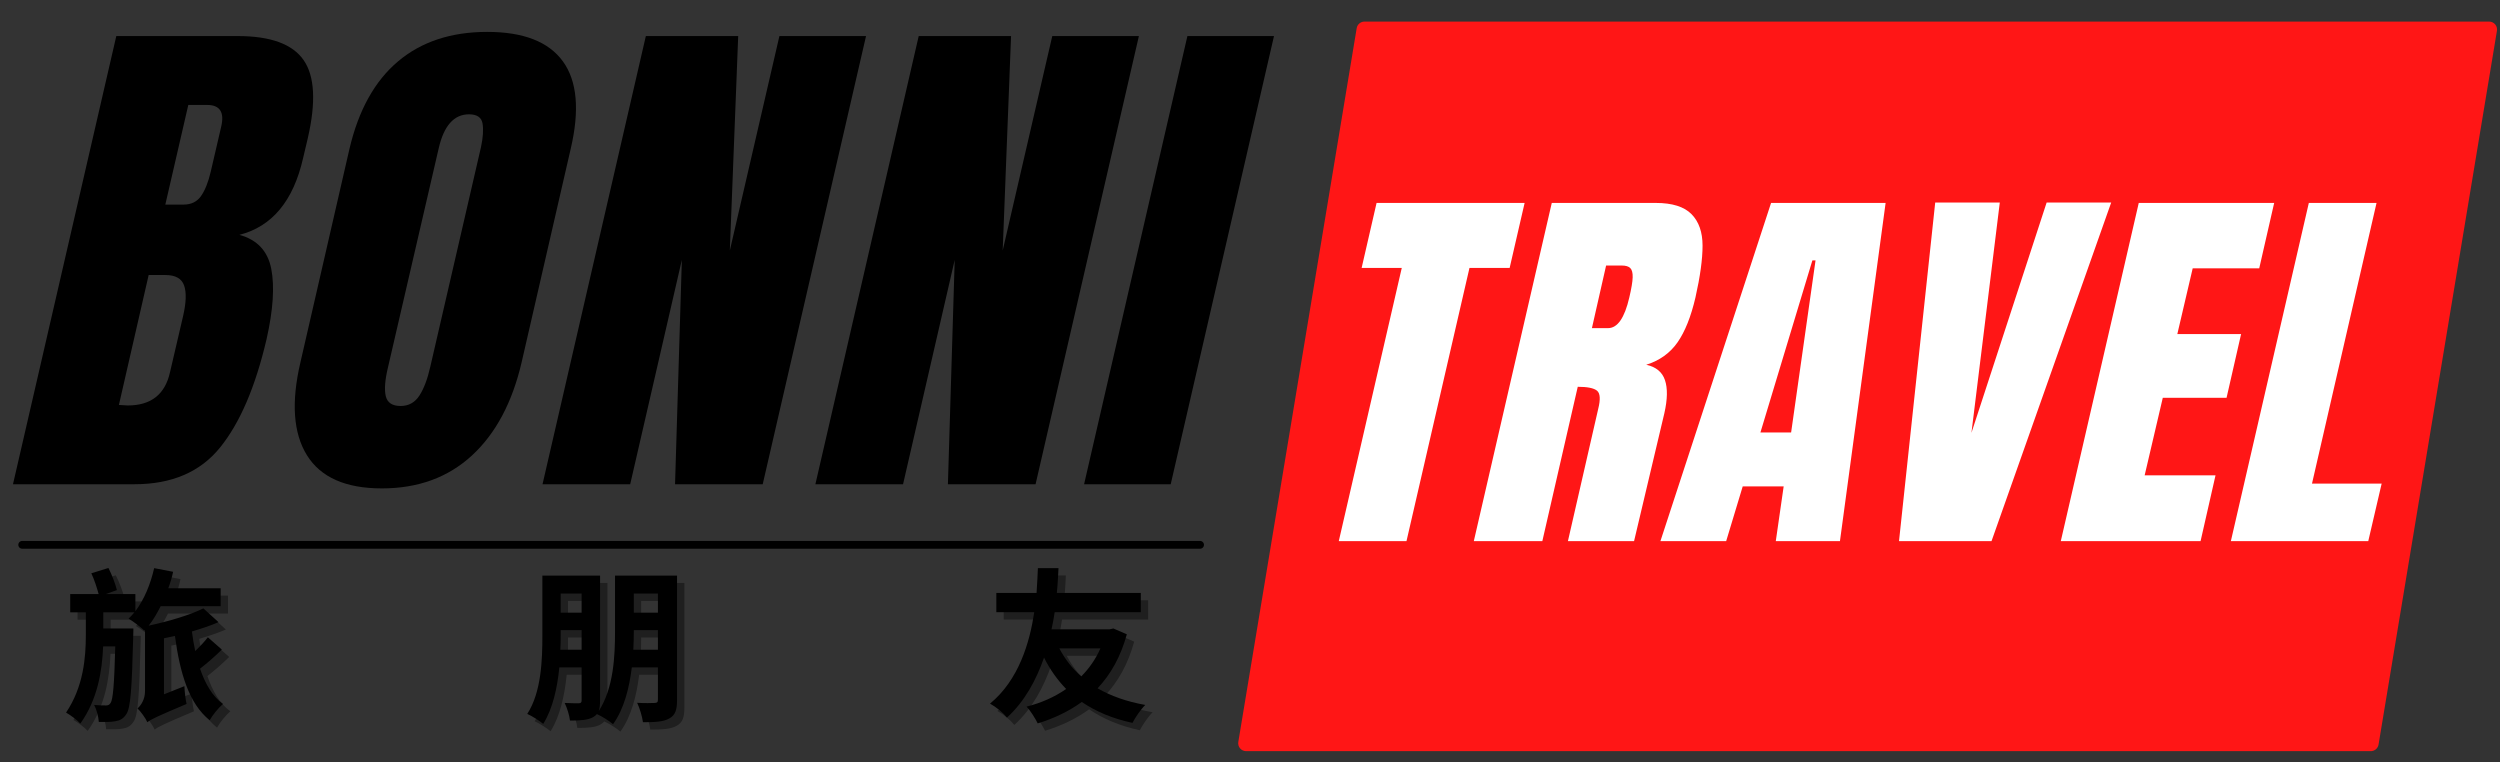
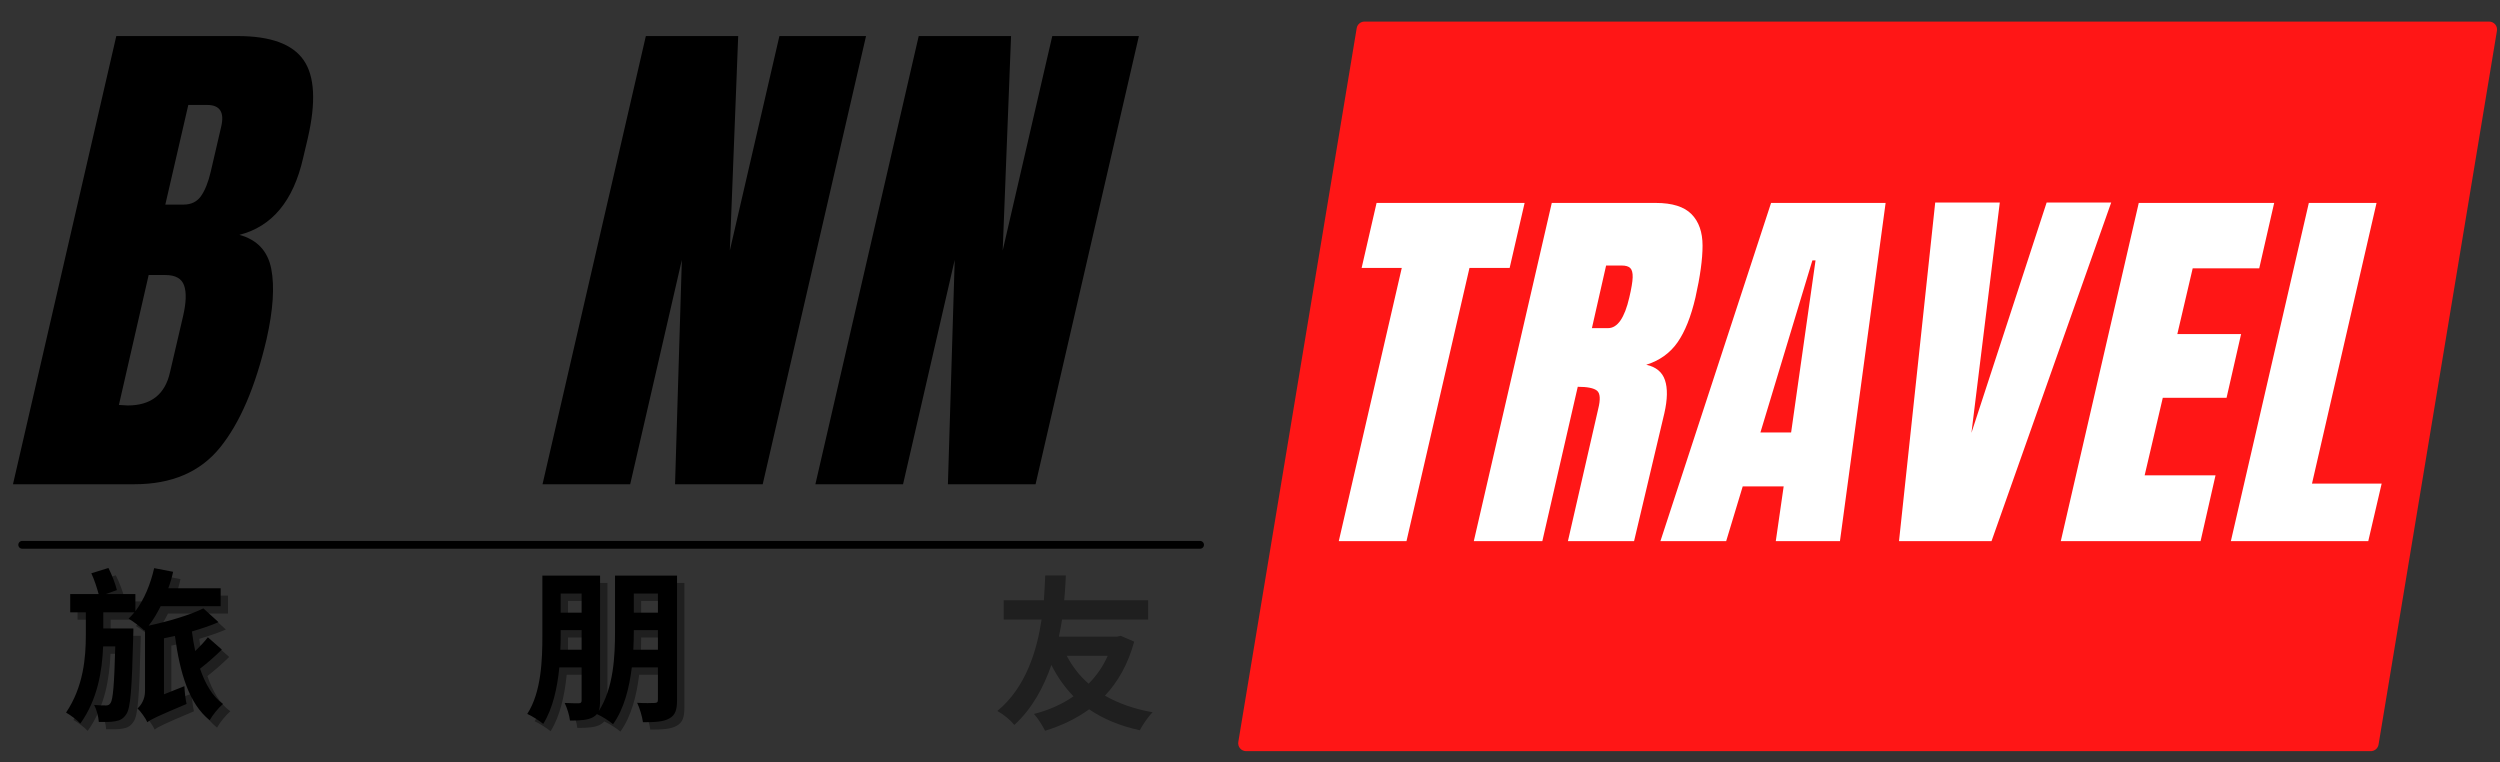
<svg xmlns="http://www.w3.org/2000/svg" width="1600" zoomAndPan="magnify" viewBox="0 0 1200 366" height="488" preserveAspectRatio="xMidYMid meet" version="1.0">
  <rect x="0" y="0" width="1200" height="366" fill="#333333" stroke="none" />
  <defs>
    <g />
    <clipPath id="9fbc1cab2e">
      <path d="M 594.27 10.332 L 1198.77 10.332 L 1198.77 360.582 L 594.27 360.582 Z M 594.27 10.332 " clip-rule="nonzero" />
    </clipPath>
  </defs>
  <g fill="#000000" fill-opacity="1">
    <g transform="translate(21.261, 232.435)">
      <g>
        <path d="M 34.562 -215.125 L 92.906 -215.125 C 108.602 -215.125 119.125 -211.281 124.469 -203.594 C 129.812 -195.914 130.477 -183.398 126.469 -166.047 L 124.219 -156.516 C 119.539 -135.984 109.352 -123.711 93.656 -119.703 C 102.176 -117.367 107.27 -111.941 108.938 -103.422 C 110.602 -94.91 109.852 -83.645 106.688 -69.625 C 101.344 -46.75 93.91 -29.426 84.391 -17.656 C 74.879 -5.883 61.191 0 43.328 0 L -15.031 0 Z M 66.859 -134.234 C 70.535 -134.234 73.332 -135.609 75.25 -138.359 C 77.176 -141.117 78.723 -145.004 79.891 -150.016 L 84.891 -171.547 C 86.566 -178.555 84.316 -182.062 78.141 -182.062 L 69.125 -182.062 L 58.094 -134.234 Z M 40.062 -37.812 C 51.25 -37.812 58.016 -43.156 60.359 -53.844 L 66.609 -80.641 C 68.117 -87.148 68.285 -92.07 67.109 -95.406 C 65.941 -98.75 62.938 -100.422 58.094 -100.422 L 50.094 -100.422 L 35.812 -38.062 Z M 40.062 -37.812 " />
      </g>
    </g>
  </g>
  <g fill="#000000" fill-opacity="1">
    <g transform="translate(147.476, 232.435)">
      <g>
-         <path d="M 35.812 2 C 18.445 2 6.469 -3.297 -0.125 -13.891 C -6.719 -24.492 -7.758 -39.398 -3.25 -58.609 L 20.281 -161.031 C 24.625 -179.562 32.391 -193.539 43.578 -202.969 C 54.766 -212.406 69.039 -217.125 86.406 -217.125 C 103.77 -217.125 115.875 -212.406 122.719 -202.969 C 129.562 -193.539 130.812 -179.562 126.469 -161.031 L 102.922 -58.609 C 98.422 -39.234 90.453 -24.285 79.016 -13.766 C 67.578 -3.254 53.176 2 35.812 2 Z M 44.828 -37.562 C 48.672 -37.562 51.676 -39.227 53.844 -42.562 C 56.008 -45.906 57.766 -50.582 59.109 -56.594 L 83.391 -161.781 C 84.391 -166.457 84.641 -170.254 84.141 -173.172 C 83.641 -176.098 81.473 -177.562 77.641 -177.562 C 70.453 -177.562 65.609 -172.133 63.109 -161.281 L 38.812 -56.344 C 37.312 -50.164 36.938 -45.488 37.688 -42.312 C 38.438 -39.145 40.816 -37.562 44.828 -37.562 Z M 44.828 -37.562 " />
-       </g>
+         </g>
    </g>
  </g>
  <g fill="#000000" fill-opacity="1">
    <g transform="translate(275.445, 232.435)">
      <g>
        <path d="M -15.031 0 L 34.562 -215.125 L 78.891 -215.125 L 74.875 -112.203 L 98.672 -215.125 L 140.25 -215.125 L 90.656 0 L 48.578 0 L 51.844 -107.688 L 27.047 0 Z M -15.031 0 " />
      </g>
    </g>
  </g>
  <g fill="#000000" fill-opacity="1">
    <g transform="translate(406.418, 232.435)">
      <g>
        <path d="M -15.031 0 L 34.562 -215.125 L 78.891 -215.125 L 74.875 -112.203 L 98.672 -215.125 L 140.25 -215.125 L 90.656 0 L 48.578 0 L 51.844 -107.688 L 27.047 0 Z M -15.031 0 " />
      </g>
    </g>
  </g>
  <g fill="#000000" fill-opacity="1">
    <g transform="translate(537.392, 232.435)">
      <g>
-         <path d="M -17.031 0 L 32.562 -215.125 L 74.125 -215.125 L 24.547 0 Z M -17.031 0 " />
-       </g>
+         </g>
    </g>
  </g>
  <g clip-path="url(#9fbc1cab2e)">
    <path fill="#ff1616" d="M 1197.684 11.699 C 1196.965 10.852 1195.906 10.359 1194.793 10.359 L 654.949 10.359 C 653.094 10.359 651.516 11.699 651.211 13.531 L 594.387 356.141 C 594.207 357.238 594.512 358.367 595.23 359.211 C 595.949 360.059 597.012 360.551 598.121 360.551 L 1137.969 360.551 C 1139.824 360.551 1141.402 359.211 1141.707 357.379 L 1198.531 14.773 C 1198.707 13.672 1198.406 12.547 1197.684 11.699 Z M 1197.684 11.699 " fill-opacity="1" fill-rule="nonzero" />
  </g>
  <g fill="#ffffff" fill-opacity="1">
    <g transform="translate(640.163, 259.737)">
      <g>
        <path d="M 2.453 0 L 32.688 -131.141 L 13.422 -131.141 L 20.594 -162.328 L 91.656 -162.328 L 84.469 -131.141 L 65.188 -131.141 L 34.953 0 Z M 2.453 0 " />
      </g>
    </g>
  </g>
  <g fill="#ffffff" fill-opacity="1">
    <g transform="translate(718.774, 259.737)">
      <g>
        <path d="M 26.078 -162.328 L 75.969 -162.328 C 83.906 -162.328 89.633 -160.531 93.156 -156.938 C 96.688 -153.344 98.453 -148.301 98.453 -141.812 C 98.453 -135.332 97.316 -127.051 95.047 -116.969 C 92.91 -107.77 90.047 -100.586 86.453 -95.422 C 82.859 -90.266 77.848 -86.676 71.422 -84.656 C 76.086 -83.645 79.082 -81.188 80.406 -77.281 C 81.727 -73.383 81.633 -68.098 80.125 -61.422 L 65.578 0 L 33.828 0 L 48.375 -63.5 C 49.508 -68.031 49.32 -70.926 47.812 -72.188 C 46.301 -73.445 43.211 -74.078 38.547 -74.078 L 21.547 0 L -11.344 0 Z M 53.094 -102.234 C 57.633 -102.234 61.035 -107.145 63.297 -116.969 C 64.305 -121.25 64.844 -124.461 64.906 -126.609 C 64.969 -128.754 64.586 -130.234 63.766 -131.047 C 62.953 -131.867 61.602 -132.281 59.719 -132.281 L 52.156 -132.281 L 45.344 -102.234 Z M 53.094 -102.234 " />
      </g>
    </g>
  </g>
  <g fill="#ffffff" fill-opacity="1">
    <g transform="translate(812.691, 259.737)">
      <g>
        <path d="M -15.688 0 L 37.422 -162.328 L 92.406 -162.328 L 70.484 0 L 39.688 0 L 43.469 -26.266 L 23.812 -26.266 L 15.875 0 Z M 32.312 -52.156 L 47.047 -52.156 L 58.766 -134.734 L 57.25 -134.734 Z M 32.312 -52.156 " />
      </g>
    </g>
  </g>
  <g fill="#ffffff" fill-opacity="1">
    <g transform="translate(908.12, 259.737)">
      <g>
        <path d="M 3.406 0 L 20.781 -162.516 L 51.781 -162.516 L 38.172 -51.969 L 74.266 -162.516 L 105.25 -162.516 L 47.812 0 Z M 3.406 0 " />
      </g>
    </g>
  </g>
  <g fill="#ffffff" fill-opacity="1">
    <g transform="translate(1000.526, 259.737)">
      <g>
        <path d="M -11.344 0 L 26.078 -162.328 L 91.078 -162.328 L 83.906 -130.953 L 51.969 -130.953 L 44.594 -99.391 L 75.203 -99.391 L 68.219 -68.781 L 37.609 -68.781 L 28.906 -31.562 L 62.922 -31.562 L 55.75 0 Z M -11.344 0 " />
      </g>
    </g>
  </g>
  <g fill="#ffffff" fill-opacity="1">
    <g transform="translate(1082.16, 259.737)">
      <g>
        <path d="M -11.344 0 L 26.078 -162.328 L 58.578 -162.328 L 27.594 -27.594 L 61.031 -27.594 L 54.609 0 Z M -11.344 0 " />
      </g>
    </g>
  </g>
  <path stroke-linecap="round" transform="matrix(0.75, 0, 0, 0.75, 8.789, 259.642)" fill="none" stroke-linejoin="miter" d="M 2.499 2.498 L 756.323 2.498 " stroke="#000000" stroke-width="5" stroke-opacity="1" stroke-miterlimit="4" />
  <g fill="#000000" fill-opacity="0.4">
    <g transform="translate(33.639, 343.894)">
      <g>
        <path d="M 69.66 -34.469 C 68.145 -32.477 65.91 -30.082 63.594 -27.848 C 62.957 -30.879 62.398 -34.07 62 -37.262 C 66.547 -38.621 70.938 -40.055 74.766 -41.73 L 67.504 -48.355 C 61.121 -45.164 50.906 -42.129 41.254 -40.055 C 43.406 -42.77 45.242 -45.879 46.996 -49.391 L 75.805 -49.391 L 75.805 -58.008 L 50.668 -58.008 C 51.625 -60.562 52.426 -63.195 52.98 -65.91 L 43.887 -67.664 C 42.129 -59.926 39.098 -52.582 34.871 -46.996 L 34.871 -55.215 L 20.668 -55.215 L 26.012 -57.133 C 25.293 -60.004 23.617 -64.473 21.941 -67.742 L 13.723 -65.191 C 15.16 -62.16 16.438 -58.168 17.234 -55.215 L 3.59 -55.215 L 3.59 -46.438 L 11.09 -46.438 L 11.09 -35.586 C 11.09 -24.734 9.973 -10.773 1.598 1.676 C 3.828 2.953 6.863 5.188 8.457 6.941 C 16.758 -4.707 18.91 -18.273 19.391 -30.082 L 25.215 -30.082 C 24.734 -11.41 24.098 -4.629 22.98 -2.953 C 22.344 -1.996 21.785 -1.754 20.746 -1.754 C 19.551 -1.754 17.395 -1.754 15.082 -1.996 C 16.277 0.238 17.156 3.672 17.316 6.145 C 20.426 6.223 23.301 6.223 25.215 5.824 C 27.367 5.504 29.043 4.707 30.48 2.473 C 32.555 -0.32 33.195 -9.656 33.832 -34.949 C 33.91 -36.066 33.91 -38.699 33.91 -38.699 L 19.469 -38.699 L 19.469 -46.438 L 34.391 -46.438 C 33.512 -45.324 32.555 -44.363 31.598 -43.406 C 33.754 -42.211 37.504 -39.258 39.18 -37.664 L 39.496 -37.98 L 39.496 -8.617 C 39.496 -4.547 37.504 -1.754 35.906 -0.32 C 37.344 1.039 39.816 4.387 40.613 6.305 C 42.289 4.945 44.922 3.672 59.445 -2.473 C 58.969 -4.469 58.488 -8.379 58.41 -11.012 L 48.594 -7.102 L 48.594 -33.992 C 50.348 -34.391 52.184 -34.711 53.859 -35.109 C 56.254 -17.316 60.562 -2.633 70.535 5.348 C 71.895 2.871 74.844 -0.719 76.922 -2.473 C 71.895 -6.062 68.383 -12.129 65.91 -19.391 C 69.262 -22.023 73.172 -25.375 76.363 -28.566 Z M 69.66 -34.469 " />
      </g>
    </g>
  </g>
  <g fill="#000000" fill-opacity="1">
    <g transform="translate(30.112, 340.368)">
      <g>
        <path d="M 69.66 -34.469 C 68.145 -32.477 65.91 -30.082 63.594 -27.848 C 62.957 -30.879 62.398 -34.07 62 -37.262 C 66.547 -38.621 70.938 -40.055 74.766 -41.73 L 67.504 -48.355 C 61.121 -45.164 50.906 -42.129 41.254 -40.055 C 43.406 -42.77 45.242 -45.879 46.996 -49.391 L 75.805 -49.391 L 75.805 -58.008 L 50.668 -58.008 C 51.625 -60.562 52.426 -63.195 52.98 -65.91 L 43.887 -67.664 C 42.129 -59.926 39.098 -52.582 34.871 -46.996 L 34.871 -55.215 L 20.668 -55.215 L 26.012 -57.133 C 25.293 -60.004 23.617 -64.473 21.941 -67.742 L 13.723 -65.191 C 15.16 -62.16 16.438 -58.168 17.234 -55.215 L 3.59 -55.215 L 3.59 -46.438 L 11.09 -46.438 L 11.09 -35.586 C 11.09 -24.734 9.973 -10.773 1.598 1.676 C 3.828 2.953 6.863 5.188 8.457 6.941 C 16.758 -4.707 18.91 -18.273 19.391 -30.082 L 25.215 -30.082 C 24.734 -11.41 24.098 -4.629 22.98 -2.953 C 22.344 -1.996 21.785 -1.754 20.746 -1.754 C 19.551 -1.754 17.395 -1.754 15.082 -1.996 C 16.277 0.238 17.156 3.672 17.316 6.145 C 20.426 6.223 23.301 6.223 25.215 5.824 C 27.367 5.504 29.043 4.707 30.48 2.473 C 32.555 -0.32 33.195 -9.656 33.832 -34.949 C 33.91 -36.066 33.91 -38.699 33.91 -38.699 L 19.469 -38.699 L 19.469 -46.438 L 34.391 -46.438 C 33.512 -45.324 32.555 -44.363 31.598 -43.406 C 33.754 -42.211 37.504 -39.258 39.18 -37.664 L 39.496 -37.98 L 39.496 -8.617 C 39.496 -4.547 37.504 -1.754 35.906 -0.32 C 37.344 1.039 39.816 4.387 40.613 6.305 C 42.289 4.945 44.922 3.672 59.445 -2.473 C 58.969 -4.469 58.488 -8.379 58.41 -11.012 L 48.594 -7.102 L 48.594 -33.992 C 50.348 -34.391 52.184 -34.711 53.859 -35.109 C 56.254 -17.316 60.562 -2.633 70.535 5.348 C 71.895 2.871 74.844 -0.719 76.922 -2.473 C 71.895 -6.062 68.383 -12.129 65.91 -19.391 C 69.262 -22.023 73.172 -25.375 76.363 -28.566 Z M 69.66 -34.469 " />
      </g>
    </g>
  </g>
  <g fill="#000000" fill-opacity="0.4">
    <g transform="translate(255.014, 343.894)">
      <g>
        <path d="M 52.504 -28.484 C 52.664 -31.598 52.742 -34.551 52.742 -37.262 L 52.742 -37.902 L 64.312 -37.902 L 64.312 -28.484 Z M 64.312 -55.457 L 64.312 -46.281 L 52.742 -46.281 L 52.742 -55.457 Z M 17.477 -28.484 C 17.633 -30.961 17.633 -33.195 17.633 -35.43 L 17.633 -37.902 L 27.688 -37.902 L 27.688 -28.484 Z M 27.688 -55.457 L 27.688 -46.281 L 17.633 -46.281 L 17.633 -55.457 Z M 73.488 -64.074 L 43.727 -64.074 L 43.727 -37.262 C 43.727 -25.613 43.09 -10.133 35.906 0.957 C 36.387 -0.398 36.547 -2.074 36.547 -4.23 L 36.547 -64.074 L 8.855 -64.074 L 8.855 -35.348 C 8.855 -23.699 8.379 -8.141 1.598 2.312 C 3.828 3.273 7.582 5.664 9.258 7.102 C 13.883 -0.238 16.039 -10.375 16.996 -20.027 L 27.688 -20.027 L 27.688 -4.23 C 27.688 -3.191 27.367 -2.871 26.41 -2.793 C 25.375 -2.793 22.344 -2.793 19.551 -2.953 C 20.668 -0.719 21.863 3.113 22.102 5.504 C 27.211 5.504 30.801 5.266 33.273 3.828 C 33.992 3.43 34.551 2.953 35.027 2.395 C 37.262 3.352 41.094 5.746 42.77 7.262 C 48.113 -0.16 50.59 -10.293 51.785 -20.027 L 64.312 -20.027 L 64.312 -4.469 C 64.312 -3.352 63.914 -2.953 62.719 -2.953 C 61.52 -2.871 57.77 -2.793 54.34 -3.031 C 55.535 -0.559 56.812 3.672 57.133 6.305 C 63.035 6.305 67.105 6.062 69.82 4.469 C 72.691 2.871 73.488 0.32 73.488 -4.309 Z M 73.488 -64.074 " />
      </g>
    </g>
  </g>
  <g fill="#000000" fill-opacity="1">
    <g transform="translate(251.487, 340.368)">
      <g>
        <path d="M 52.504 -28.484 C 52.664 -31.598 52.742 -34.551 52.742 -37.262 L 52.742 -37.902 L 64.312 -37.902 L 64.312 -28.484 Z M 64.312 -55.457 L 64.312 -46.281 L 52.742 -46.281 L 52.742 -55.457 Z M 17.477 -28.484 C 17.633 -30.961 17.633 -33.195 17.633 -35.43 L 17.633 -37.902 L 27.688 -37.902 L 27.688 -28.484 Z M 27.688 -55.457 L 27.688 -46.281 L 17.633 -46.281 L 17.633 -55.457 Z M 73.488 -64.074 L 43.727 -64.074 L 43.727 -37.262 C 43.727 -25.613 43.09 -10.133 35.906 0.957 C 36.387 -0.398 36.547 -2.074 36.547 -4.23 L 36.547 -64.074 L 8.855 -64.074 L 8.855 -35.348 C 8.855 -23.699 8.379 -8.141 1.598 2.312 C 3.828 3.273 7.582 5.664 9.258 7.102 C 13.883 -0.238 16.039 -10.375 16.996 -20.027 L 27.688 -20.027 L 27.688 -4.23 C 27.688 -3.191 27.367 -2.871 26.41 -2.793 C 25.375 -2.793 22.344 -2.793 19.551 -2.953 C 20.668 -0.719 21.863 3.113 22.102 5.504 C 27.211 5.504 30.801 5.266 33.273 3.828 C 33.992 3.43 34.551 2.953 35.027 2.395 C 37.262 3.352 41.094 5.746 42.77 7.262 C 48.113 -0.16 50.59 -10.293 51.785 -20.027 L 64.312 -20.027 L 64.312 -4.469 C 64.312 -3.352 63.914 -2.953 62.719 -2.953 C 61.52 -2.871 57.77 -2.793 54.34 -3.031 C 55.535 -0.559 56.812 3.672 57.133 6.305 C 63.035 6.305 67.105 6.062 69.82 4.469 C 72.691 2.871 73.488 0.32 73.488 -4.309 Z M 73.488 -64.074 " />
      </g>
    </g>
  </g>
  <g fill="#000000" fill-opacity="0.4">
    <g transform="translate(476.582, 343.894)">
      <g>
        <path d="M 55.137 -29.125 C 52.902 -24.02 49.711 -19.469 45.961 -15.719 C 41.57 -19.469 38.141 -24.02 35.43 -29.125 Z M 61.359 -38.699 L 59.605 -38.301 L 31.676 -38.301 C 32.316 -41.172 32.793 -43.887 33.195 -46.52 L 74.527 -46.52 L 74.527 -55.773 L 34.23 -55.773 C 34.711 -60.641 34.871 -64.793 35.027 -67.664 L 25.133 -67.664 C 24.977 -65.191 24.895 -60.961 24.496 -55.773 L 5.188 -55.773 L 5.188 -46.52 L 23.379 -46.52 C 21.227 -31.996 15.957 -13.965 2.156 -2.633 C 5.266 -0.879 8.297 1.598 10.293 4.07 C 18.91 -3.75 24.418 -14.203 28.086 -24.734 C 30.961 -18.91 34.551 -13.965 38.699 -9.656 C 33.195 -5.824 26.73 -2.953 19.707 -1.195 C 21.543 0.719 23.859 4.469 25.055 6.863 C 32.875 4.469 40.055 1.039 46.199 -3.43 C 52.98 1.195 60.961 4.547 70.535 6.621 C 71.812 4.07 74.605 0 76.68 -1.996 C 67.742 -3.59 60.164 -6.305 53.781 -9.973 C 60.082 -16.676 64.871 -25.133 67.824 -35.906 Z M 61.359 -38.699 " />
      </g>
    </g>
  </g>
  <g fill="#000000" fill-opacity="1">
    <g transform="translate(473.055, 340.368)">
      <g>
-         <path d="M 55.137 -29.125 C 52.902 -24.02 49.711 -19.469 45.961 -15.719 C 41.57 -19.469 38.141 -24.02 35.43 -29.125 Z M 61.359 -38.699 L 59.605 -38.301 L 31.676 -38.301 C 32.316 -41.172 32.793 -43.887 33.195 -46.52 L 74.527 -46.52 L 74.527 -55.773 L 34.23 -55.773 C 34.711 -60.641 34.871 -64.793 35.027 -67.664 L 25.133 -67.664 C 24.977 -65.191 24.895 -60.961 24.496 -55.773 L 5.188 -55.773 L 5.188 -46.52 L 23.379 -46.52 C 21.227 -31.996 15.957 -13.965 2.156 -2.633 C 5.266 -0.879 8.297 1.598 10.293 4.07 C 18.91 -3.75 24.418 -14.203 28.086 -24.734 C 30.961 -18.91 34.551 -13.965 38.699 -9.656 C 33.195 -5.824 26.73 -2.953 19.707 -1.195 C 21.543 0.719 23.859 4.469 25.055 6.863 C 32.875 4.469 40.055 1.039 46.199 -3.43 C 52.98 1.195 60.961 4.547 70.535 6.621 C 71.812 4.07 74.605 0 76.68 -1.996 C 67.742 -3.59 60.164 -6.305 53.781 -9.973 C 60.082 -16.676 64.871 -25.133 67.824 -35.906 Z M 61.359 -38.699 " />
-       </g>
+         </g>
    </g>
  </g>
</svg>